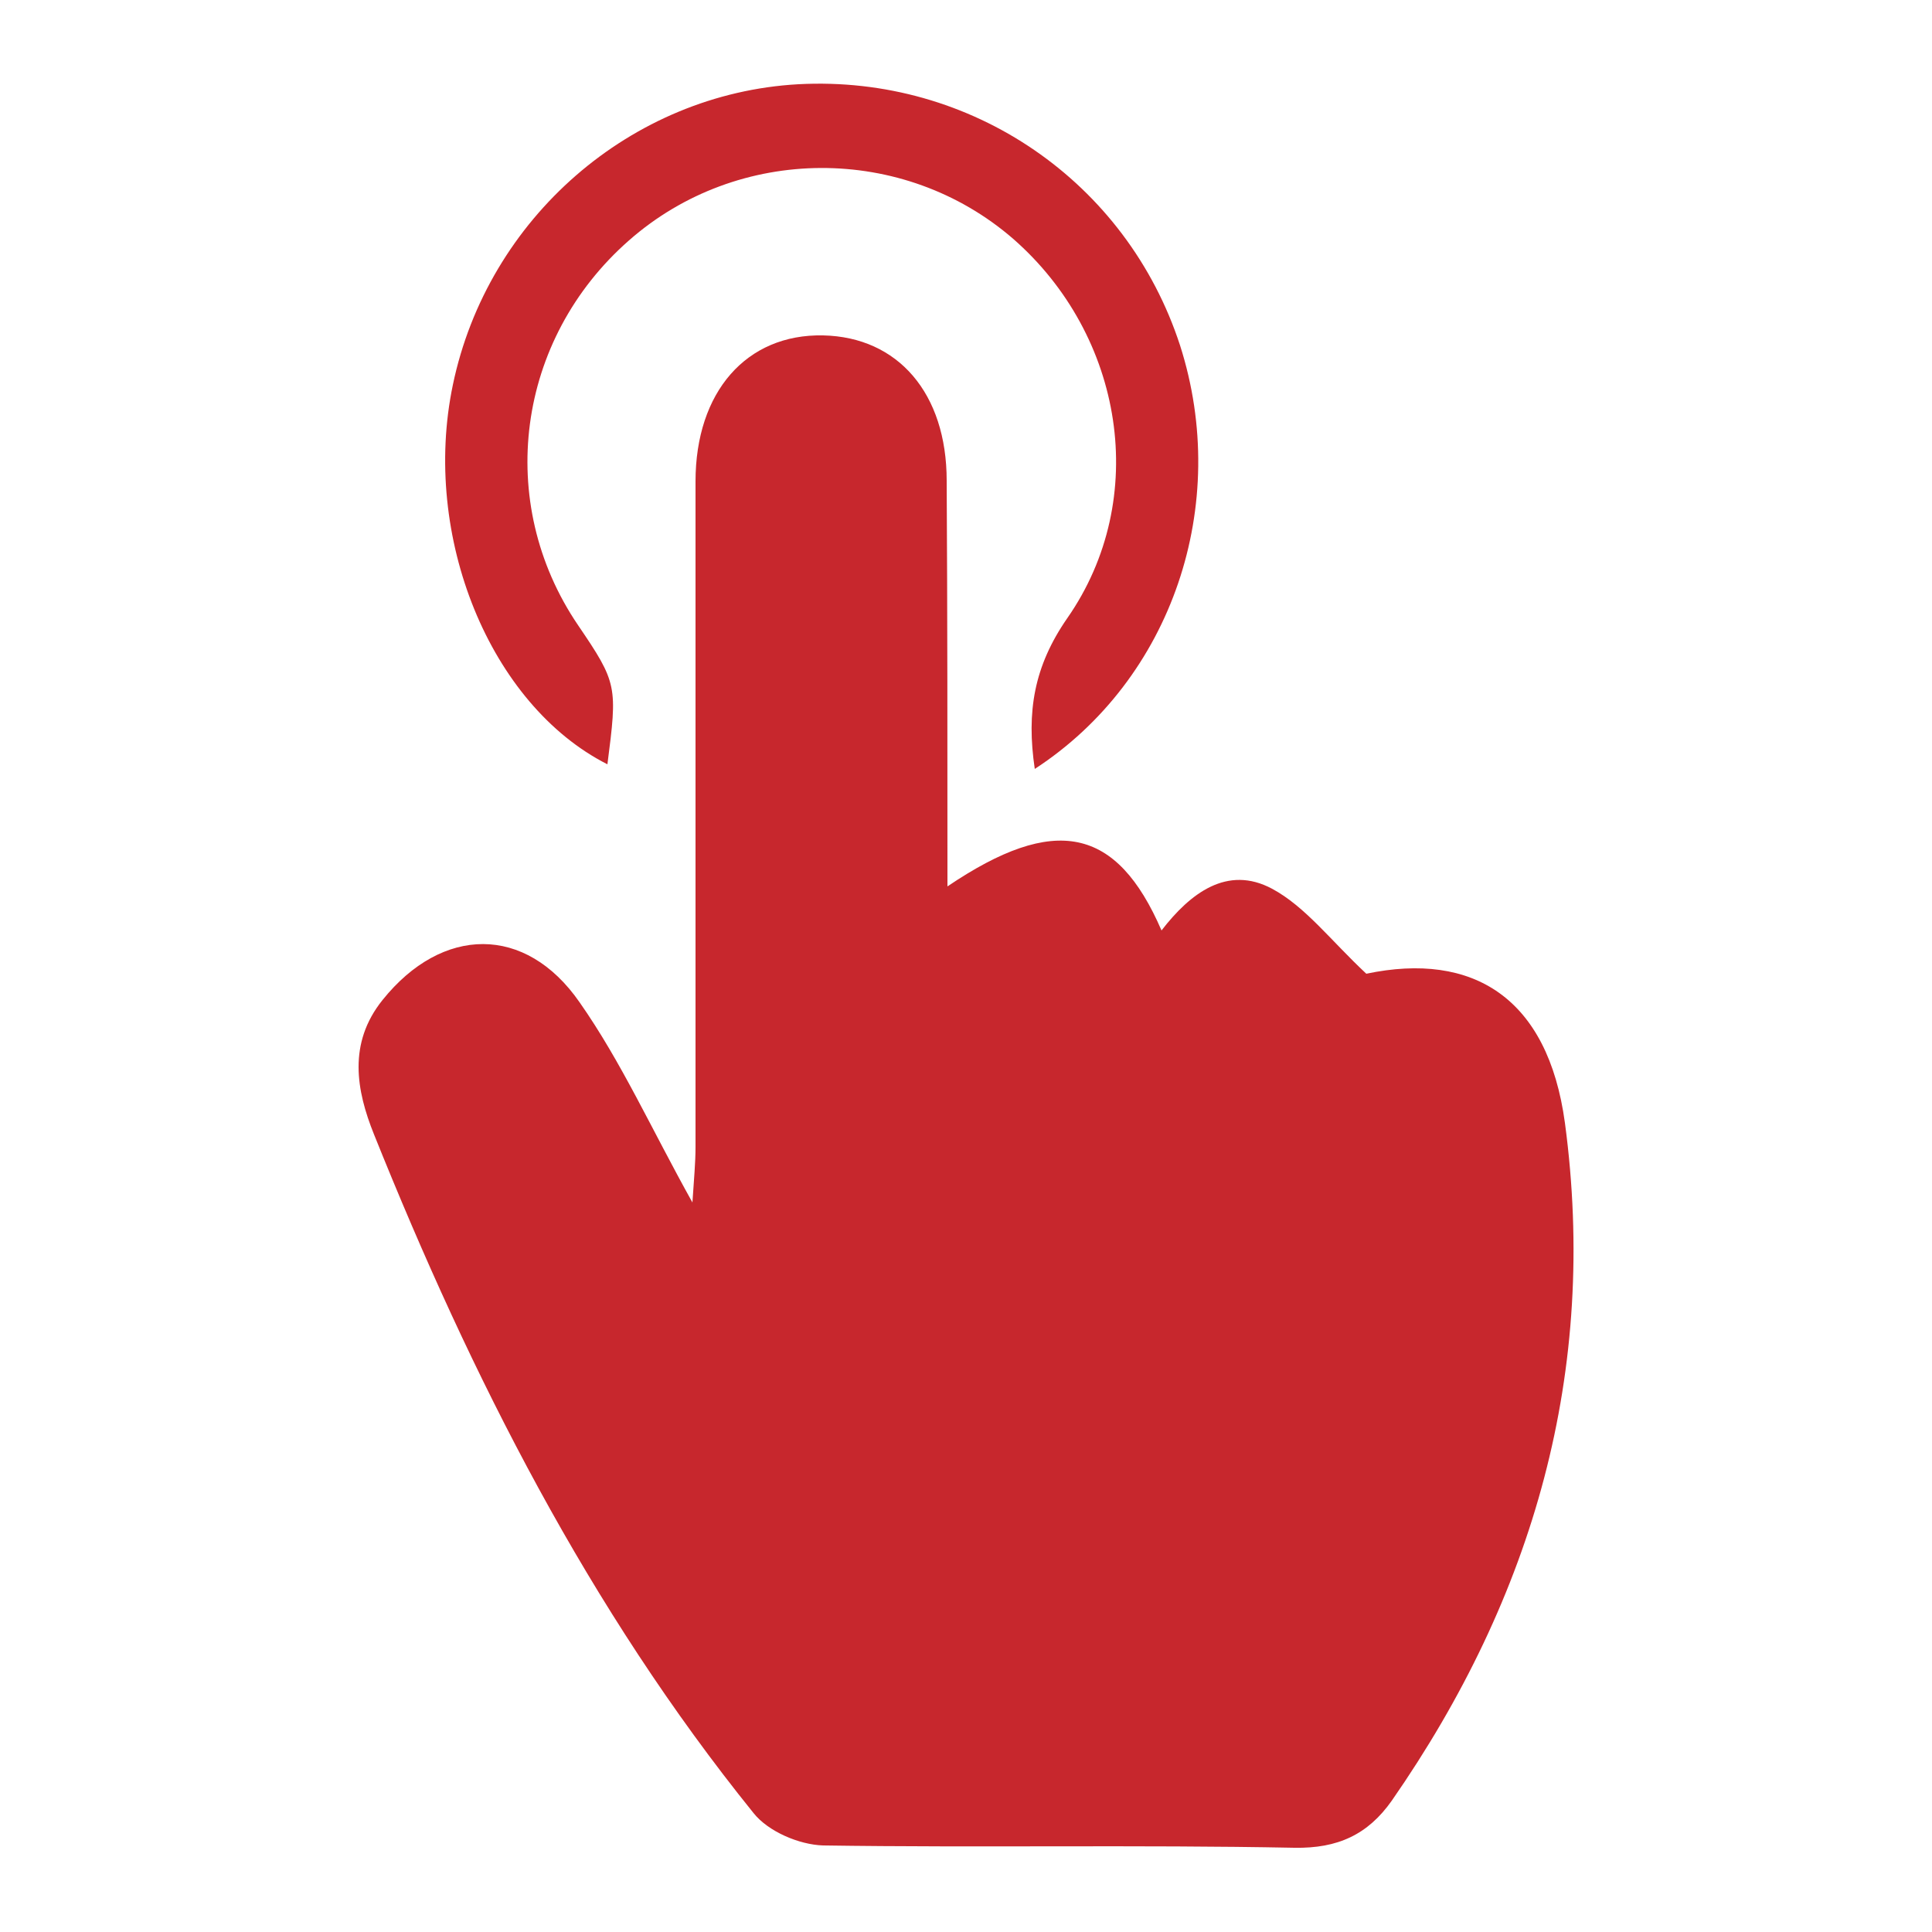
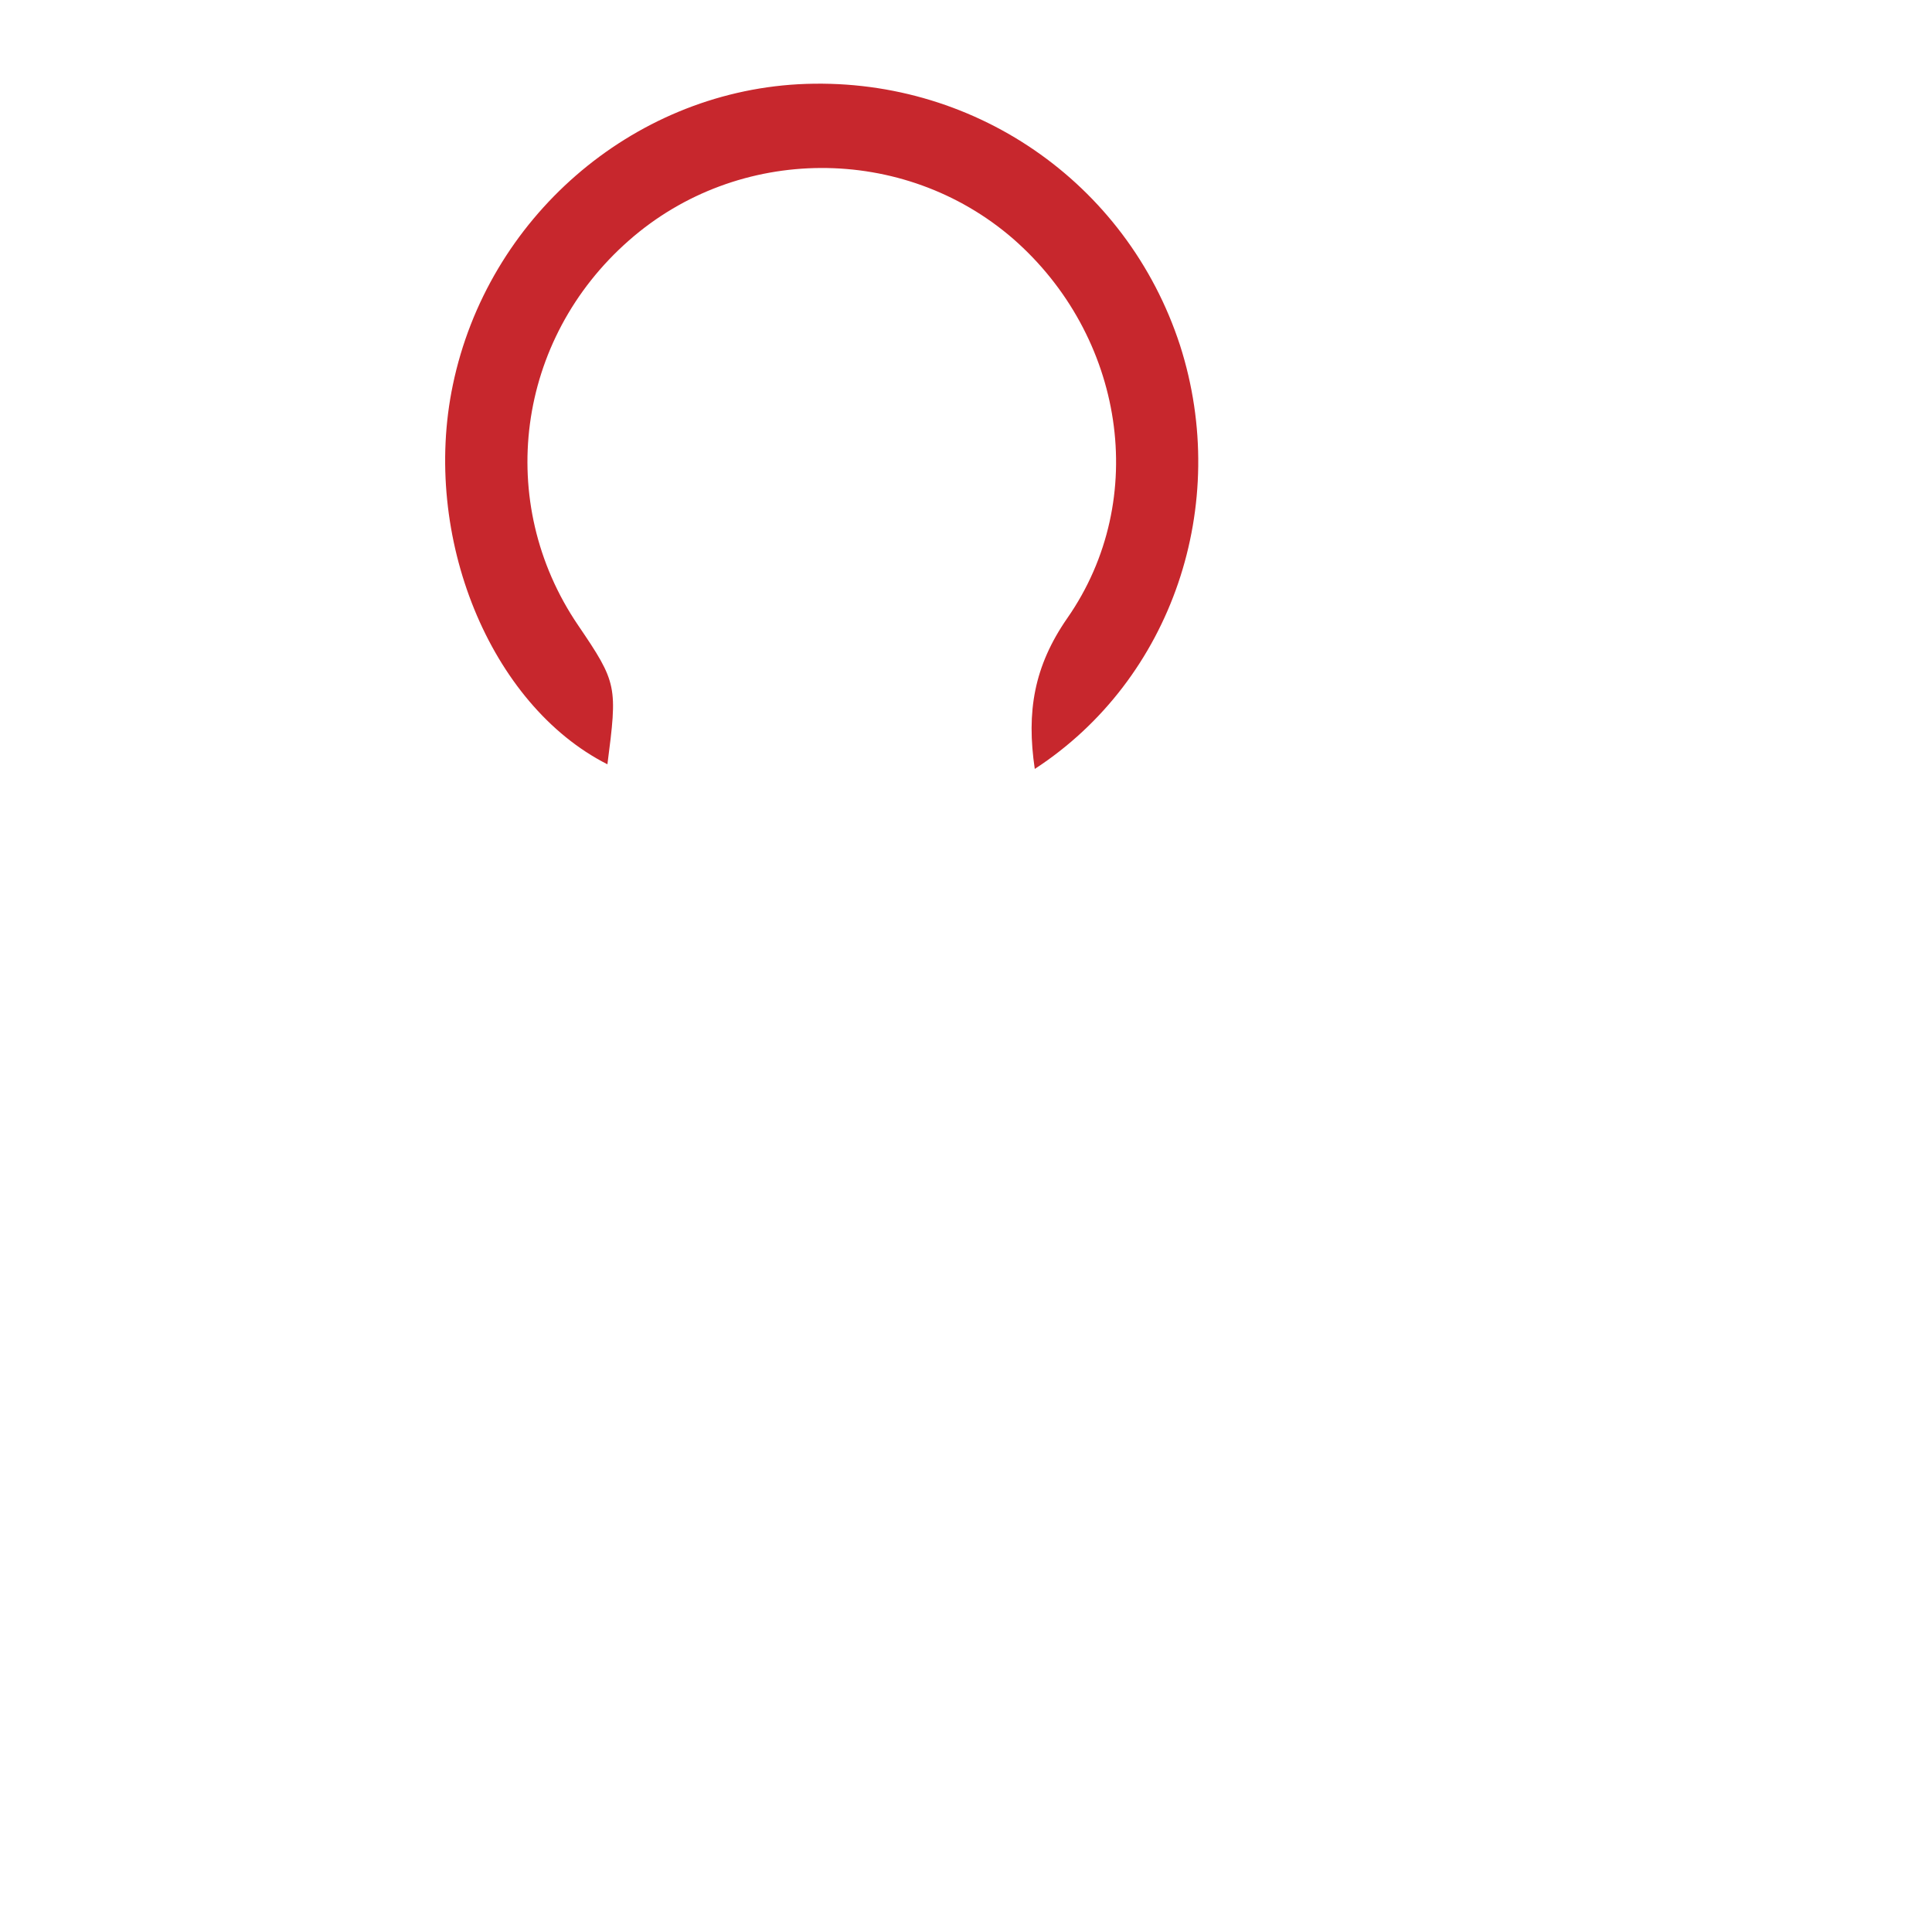
<svg xmlns="http://www.w3.org/2000/svg" version="1.1" id="Livello_1" x="0px" y="0px" width="250px" height="250px" viewBox="0 0 250 250" style="enable-background:new 0 0 250 250;" xml:space="preserve">
  <style type="text/css">
	.st0{fill:#C7272D;}
</style>
  <g>
-     <path class="st0" d="M122.6,114.7c13.9-9.4,21.9-7.7,27.7,5.7c3.7-4.8,8.5-8.5,14.3-5.4c4.3,2.3,7.6,6.7,12.2,11   c13.8-2.9,23.5,3.1,25.7,19.3c4.3,32.1-4,61.2-22.4,87.7c-3.1,4.4-7,6.2-12.6,6.1c-20.3-0.4-40.7,0-61-0.3c-3.1-0.1-7.1-1.8-9-4.2   c-21.3-26.4-36.5-56.4-49.1-87.8c-2.3-5.7-3.4-11.8,1.1-17.4c7.7-9.6,18.5-9.8,25.5,0.3c5.4,7.7,9.3,16.4,14.6,25.9   c0.2-3.1,0.4-5.1,0.4-7.2c0-28.7,0-57.4,0-86.1c0-11.6,6.6-19.1,16.5-18.9c9.7,0.2,16,7.5,16,18.8   C122.6,79.5,122.6,96.7,122.6,114.7z" />
    <path class="st0" d="M133.9,99.5c-1.1-7.4-0.1-13.3,4.2-19.5c10.8-15.5,7.3-36.6-7-49.1c-14.2-12.3-35.6-12.2-49.7,0.2   C66.8,43.9,64,65,74.8,80.9c5.1,7.5,5.1,7.9,3.8,18c-15.2-7.7-24.1-29.5-20-49.1c4.5-21.6,23.1-37.7,44.7-38.9   c22.4-1.2,42.5,12.6,49.4,33.8C159.3,65.3,151.7,87.9,133.9,99.5z" />
  </g>
</svg>